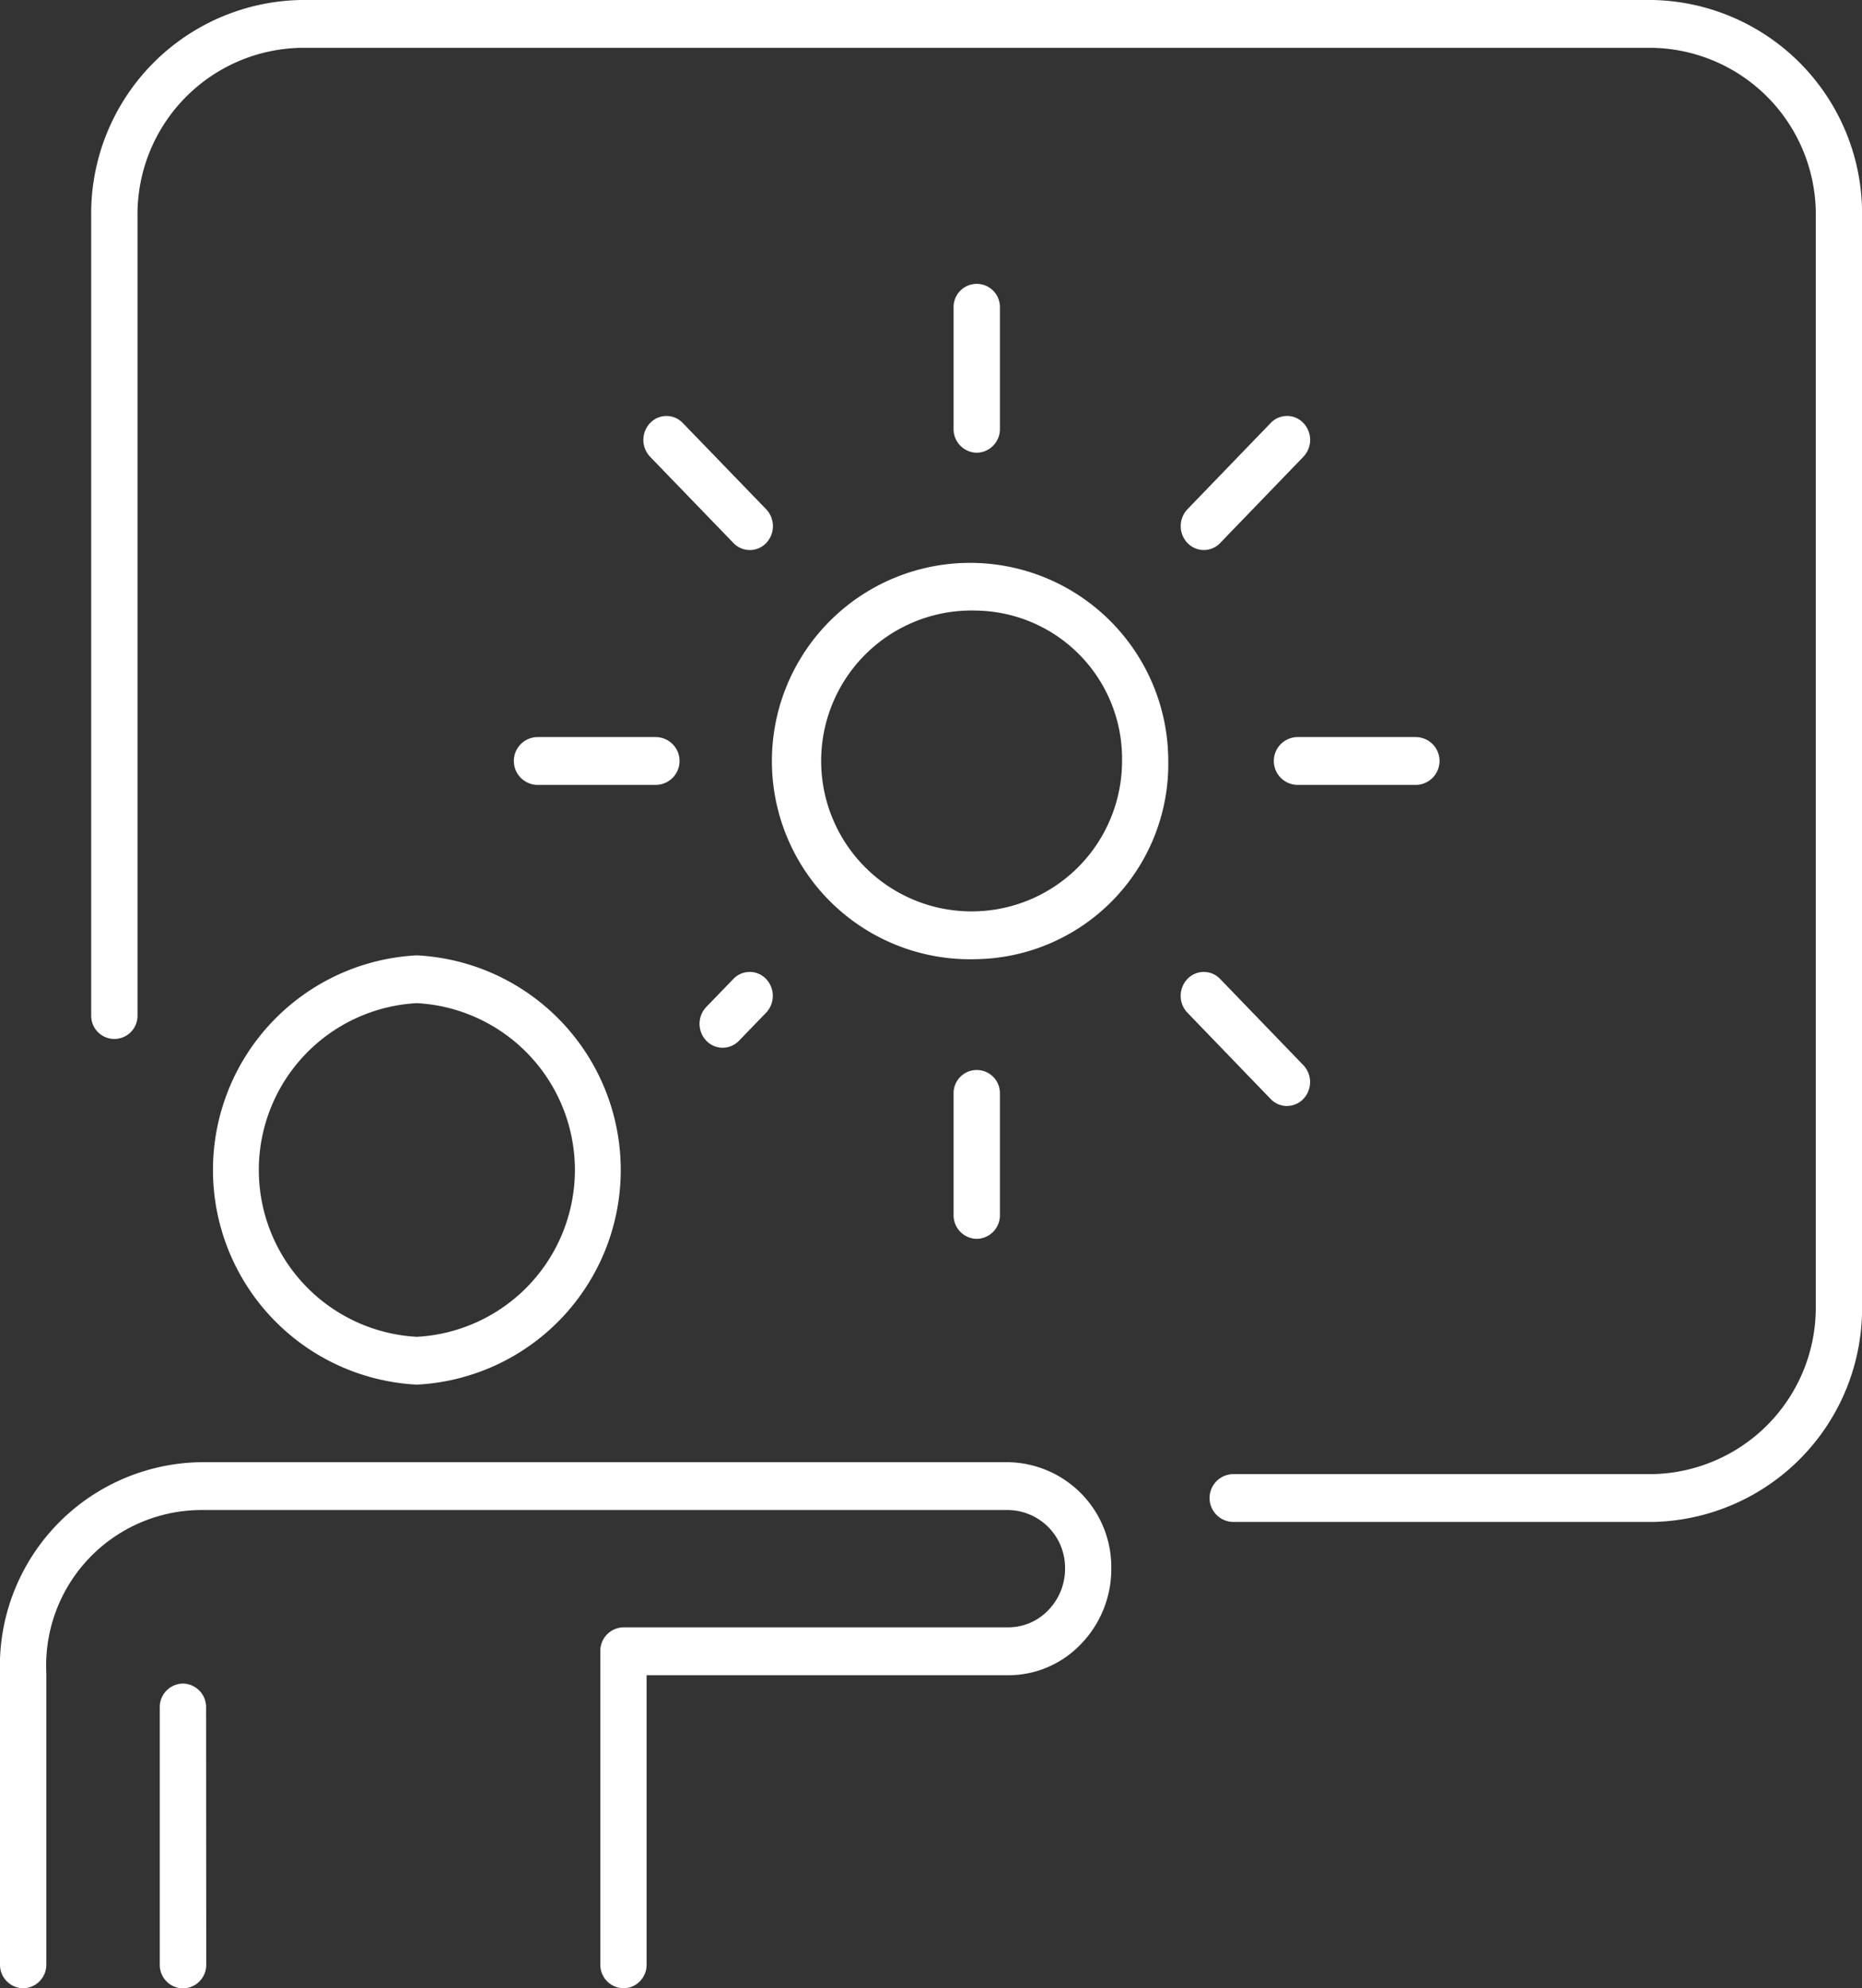
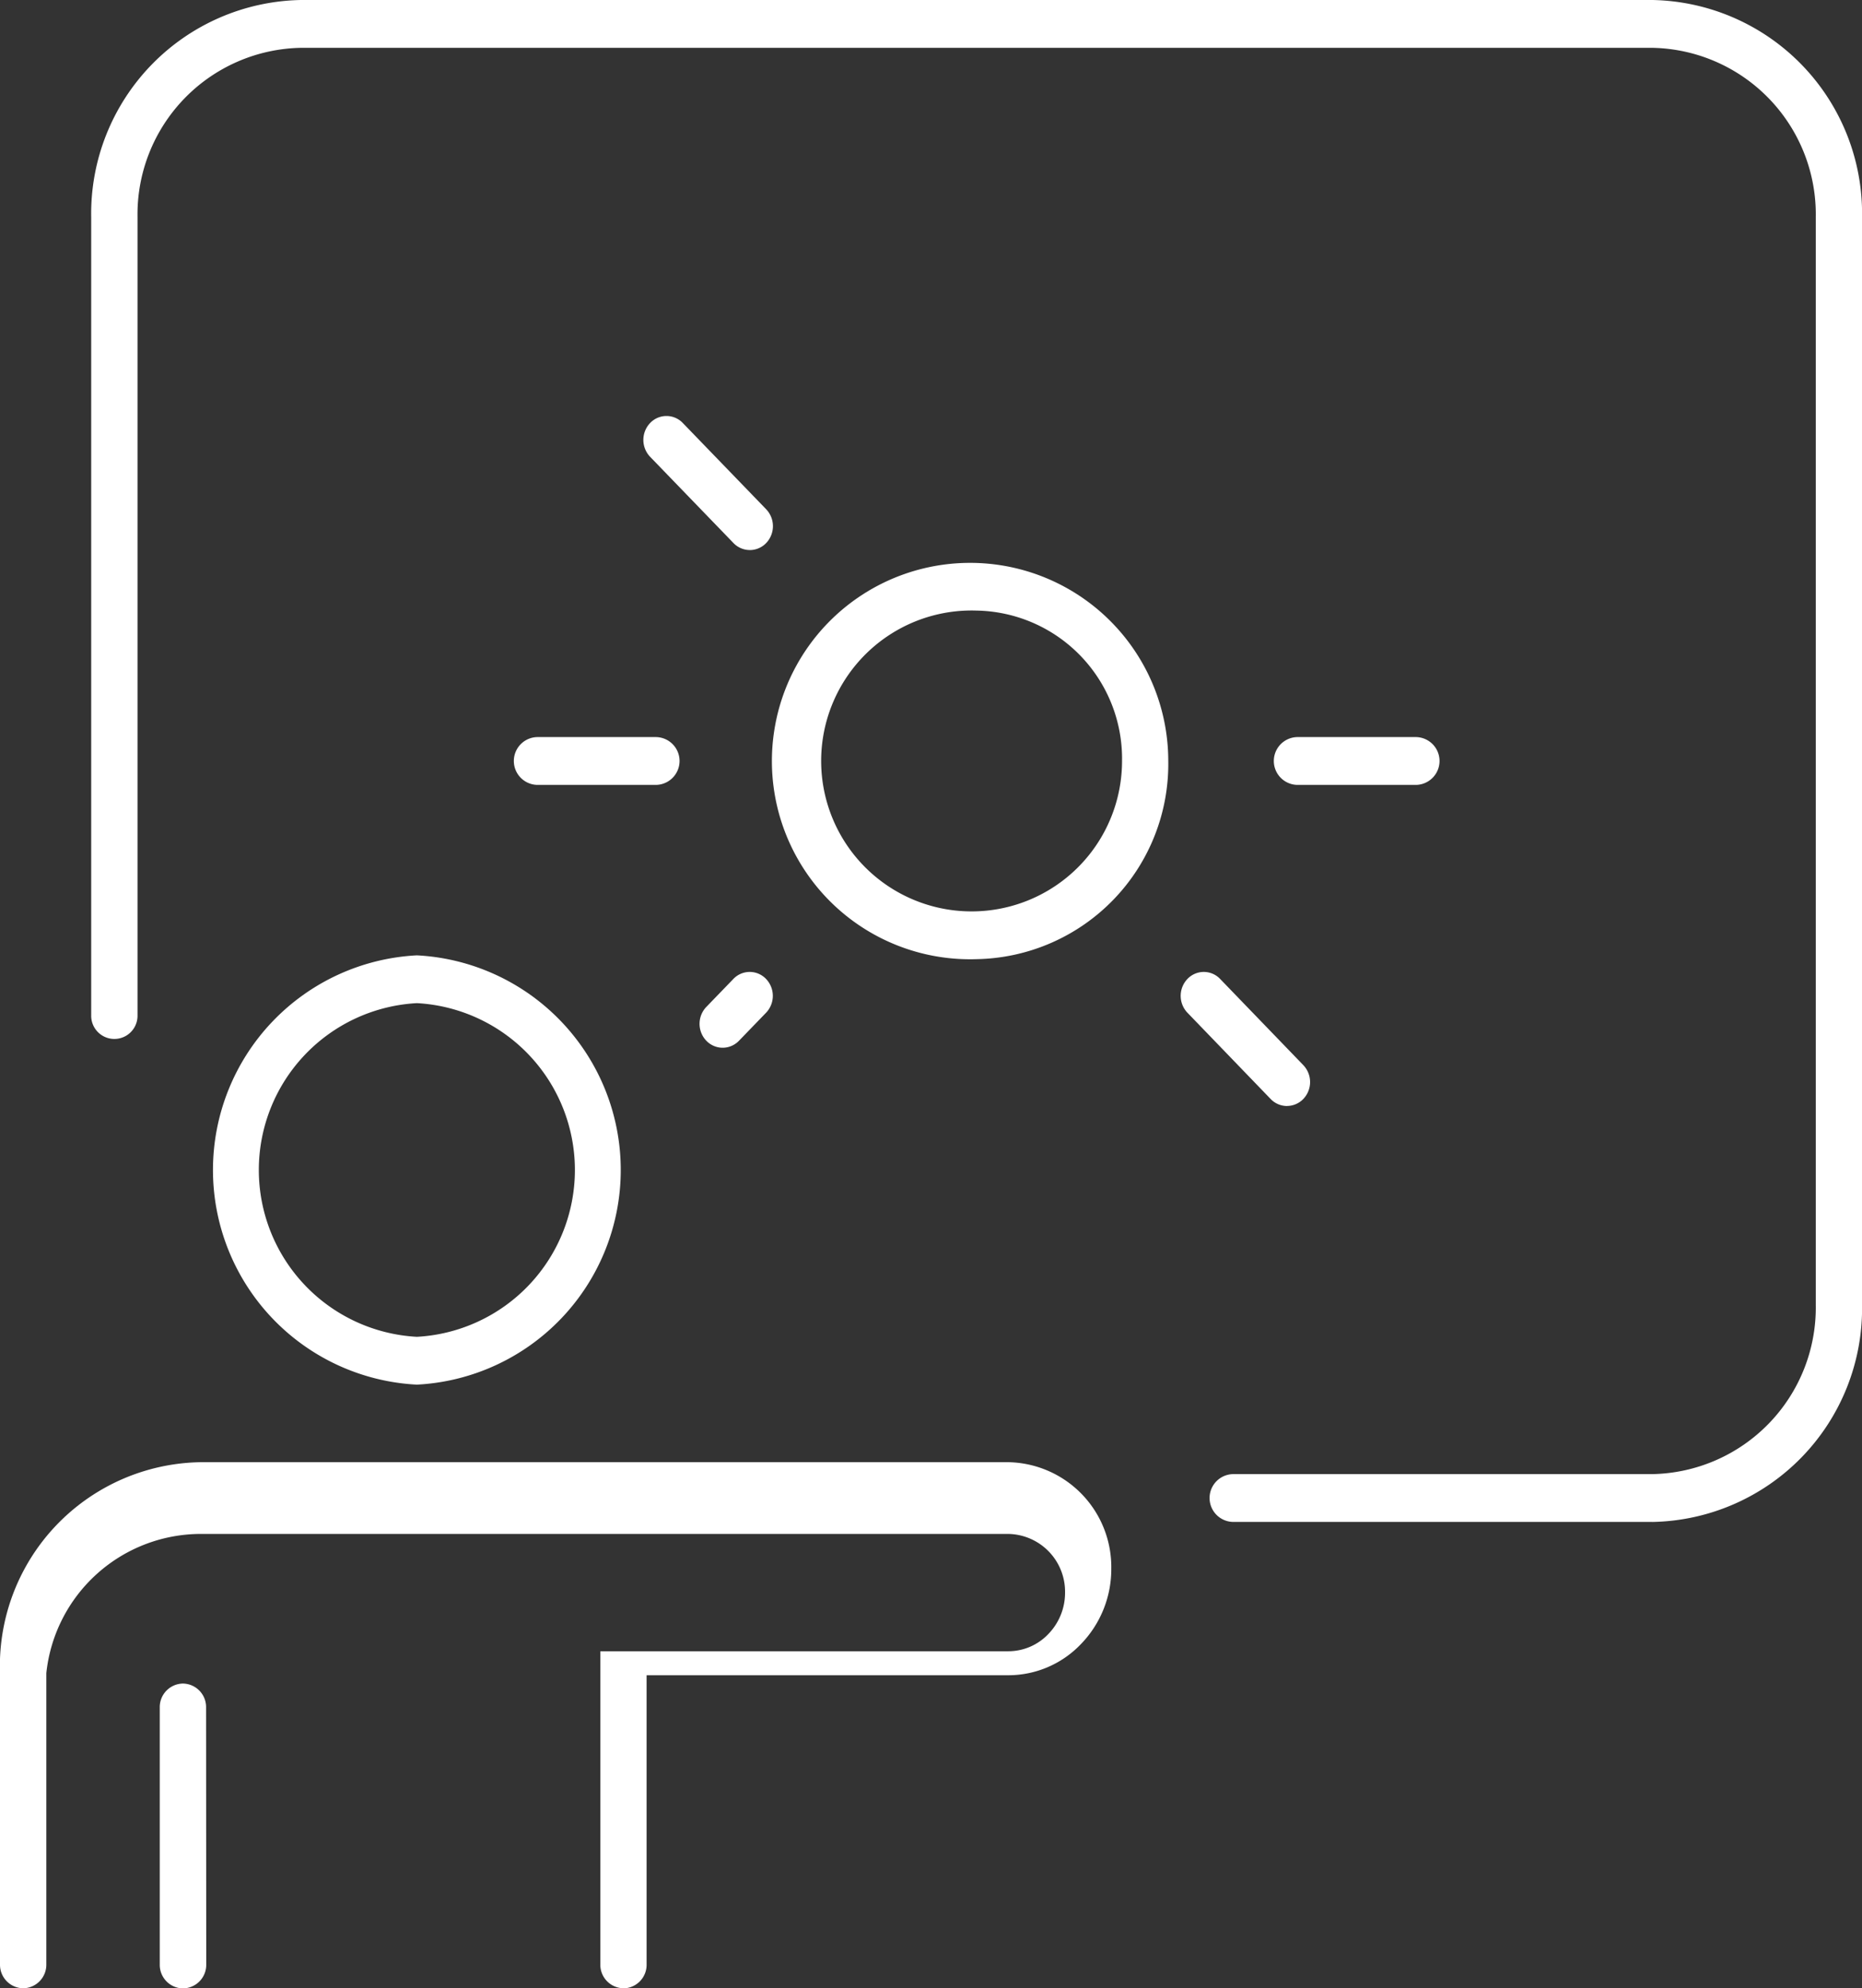
<svg xmlns="http://www.w3.org/2000/svg" id="Group_395" data-name="Group 395" width="72.343" height="77.244" viewBox="0 0 72.343 77.244">
  <rect x="0" y="0" width="72.343" height="77.244" fill="#333333" stroke="none" />
  <defs>
    <clipPath id="clip-path">
      <rect id="Rectangle_202" data-name="Rectangle 202" width="72.343" height="77.244" fill="#fff" />
    </clipPath>
  </defs>
  <g id="Group_394" data-name="Group 394" transform="translate(0)" clip-path="url(#clip-path)">
    <path id="Path_3848" data-name="Path 3848" d="M72.74,59.127H56.469a.929.929,0,0,1,0-1.858H72.74a6.471,6.471,0,0,0,6.352-6.57V8.428a6.471,6.471,0,0,0-6.352-6.57h-52.5a6.471,6.471,0,0,0-6.352,6.57V39.463a.9.9,0,1,1-1.8,0V8.428A8.3,8.3,0,0,1,20.242,0h52.5a8.3,8.3,0,0,1,8.148,8.428V50.7a8.3,8.3,0,0,1-8.148,8.428" transform="translate(-8.545)" fill="#fff" />
    <path id="Path_3849" data-name="Path 3849" d="M111.382,87.427a7.7,7.7,0,1,1,7.444-7.7,7.584,7.584,0,0,1-7.444,7.7m0-13.542a5.845,5.845,0,1,0,5.648,5.842,5.754,5.754,0,0,0-5.648-5.842" transform="translate(-73.436 -50.164)" fill="#fff" />
-     <path id="Path_3850" data-name="Path 3850" d="M127.151,143.435a.914.914,0,0,1-.9-.929v-4.731a.9.9,0,1,1,1.8,0v4.731a.914.914,0,0,1-.9.929" transform="translate(-89.202 -95.306)" fill="#fff" />
-     <path id="Path_3851" data-name="Path 3851" d="M127.151,42.823a.914.914,0,0,1-.9-.929V37.163a.9.9,0,1,1,1.8,0v4.731a.914.914,0,0,1-.9.929" transform="translate(-89.202 -25.235)" fill="#fff" />
    <path id="Path_3852" data-name="Path 3852" d="M160.442,129.6a.881.881,0,0,1-.636-.273l-3.232-3.35a.951.951,0,0,1,0-1.313.876.876,0,0,1,1.27,0l3.232,3.349a.951.951,0,0,1,0,1.313.879.879,0,0,1-.634.272" transform="translate(-110.439 -86.632)" fill="#fff" />
    <path id="Path_3853" data-name="Path 3853" d="M89.3,58.447a.88.88,0,0,1-.635-.272l-3.238-3.35a.951.951,0,0,1,0-1.313.876.876,0,0,1,1.27,0l3.238,3.35a.952.952,0,0,1,0,1.314.881.881,0,0,1-.635.272" transform="translate(-60.168 -37.078)" fill="#fff" />
    <path id="Path_3854" data-name="Path 3854" d="M174.224,96.191h-4.58a.929.929,0,0,1,0-1.858h4.58a.929.929,0,0,1,0,1.858" transform="translate(-119.224 -65.698)" fill="#fff" />
    <path id="Path_3855" data-name="Path 3855" d="M73.613,96.191h-4.58a.929.929,0,0,1,0-1.858h4.58a.929.929,0,0,1,0,1.858" transform="translate(-48.14 -65.698)" fill="#fff" />
-     <path id="Path_3856" data-name="Path 3856" d="M157.209,58.446a.88.88,0,0,1-.634-.272.952.952,0,0,1,0-1.313l3.233-3.35a.876.876,0,0,1,1.27,0,.951.951,0,0,1,0,1.313l-3.233,3.35a.879.879,0,0,1-.635.273" transform="translate(-110.439 -37.078)" fill="#fff" />
    <path id="Path_3857" data-name="Path 3857" d="M93.511,127.336a.879.879,0,0,1-.635-.272.951.951,0,0,1,0-1.313l1.051-1.087a.876.876,0,0,1,1.27,0,.951.951,0,0,1,0,1.313l-1.051,1.087a.88.88,0,0,1-.635.272" transform="translate(-65.434 -86.632)" fill="#fff" />
    <path id="Path_3858" data-name="Path 3858" d="M36.1,138.948a8.35,8.35,0,0,1,0-16.678,8.35,8.35,0,0,1,0,16.678m0-14.821a6.491,6.491,0,0,0,0,12.963,6.491,6.491,0,0,0,0-12.963" transform="translate(-19.904 -85.155)" fill="#fff" />
-     <path id="Path_3859" data-name="Path 3859" d="M24.224,207.575a.914.914,0,0,1-.9-.929V194.482a.914.914,0,0,1,.9-.929H39.176a2.148,2.148,0,0,0,1.555-.67,2.3,2.3,0,0,0,.649-1.609,2.245,2.245,0,0,0-2.2-2.279H7.805A6.043,6.043,0,0,0,1.8,195.331v11.315a.914.914,0,0,1-.9.929.914.914,0,0,1-.9-.929V195.331a7.921,7.921,0,0,1,7.805-8.194H39.176a4.075,4.075,0,0,1,4,4.137A4.181,4.181,0,0,1,42,194.2a3.9,3.9,0,0,1-2.825,1.214H25.122v11.235a.914.914,0,0,1-.9.929" transform="translate(0 -130.331)" fill="#fff" />
+     <path id="Path_3859" data-name="Path 3859" d="M24.224,207.575a.914.914,0,0,1-.9-.929V194.482H39.176a2.148,2.148,0,0,0,1.555-.67,2.3,2.3,0,0,0,.649-1.609,2.245,2.245,0,0,0-2.2-2.279H7.805A6.043,6.043,0,0,0,1.8,195.331v11.315a.914.914,0,0,1-.9.929.914.914,0,0,1-.9-.929V195.331a7.921,7.921,0,0,1,7.805-8.194H39.176a4.075,4.075,0,0,1,4,4.137A4.181,4.181,0,0,1,42,194.2a3.9,3.9,0,0,1-2.825,1.214H25.122v11.235a.914.914,0,0,1-.9.929" transform="translate(0 -130.331)" fill="#fff" />
    <path id="Path_3860" data-name="Path 3860" d="M22.063,227.3h-.006a.914.914,0,0,1-.9-.929v-9.985a.914.914,0,0,1,.9-.929h0a.914.914,0,0,1,.9.928l.006,9.985a.914.914,0,0,1-.9.929Z" transform="translate(-14.95 -150.051)" fill="#fff" />
  </g>
</svg>